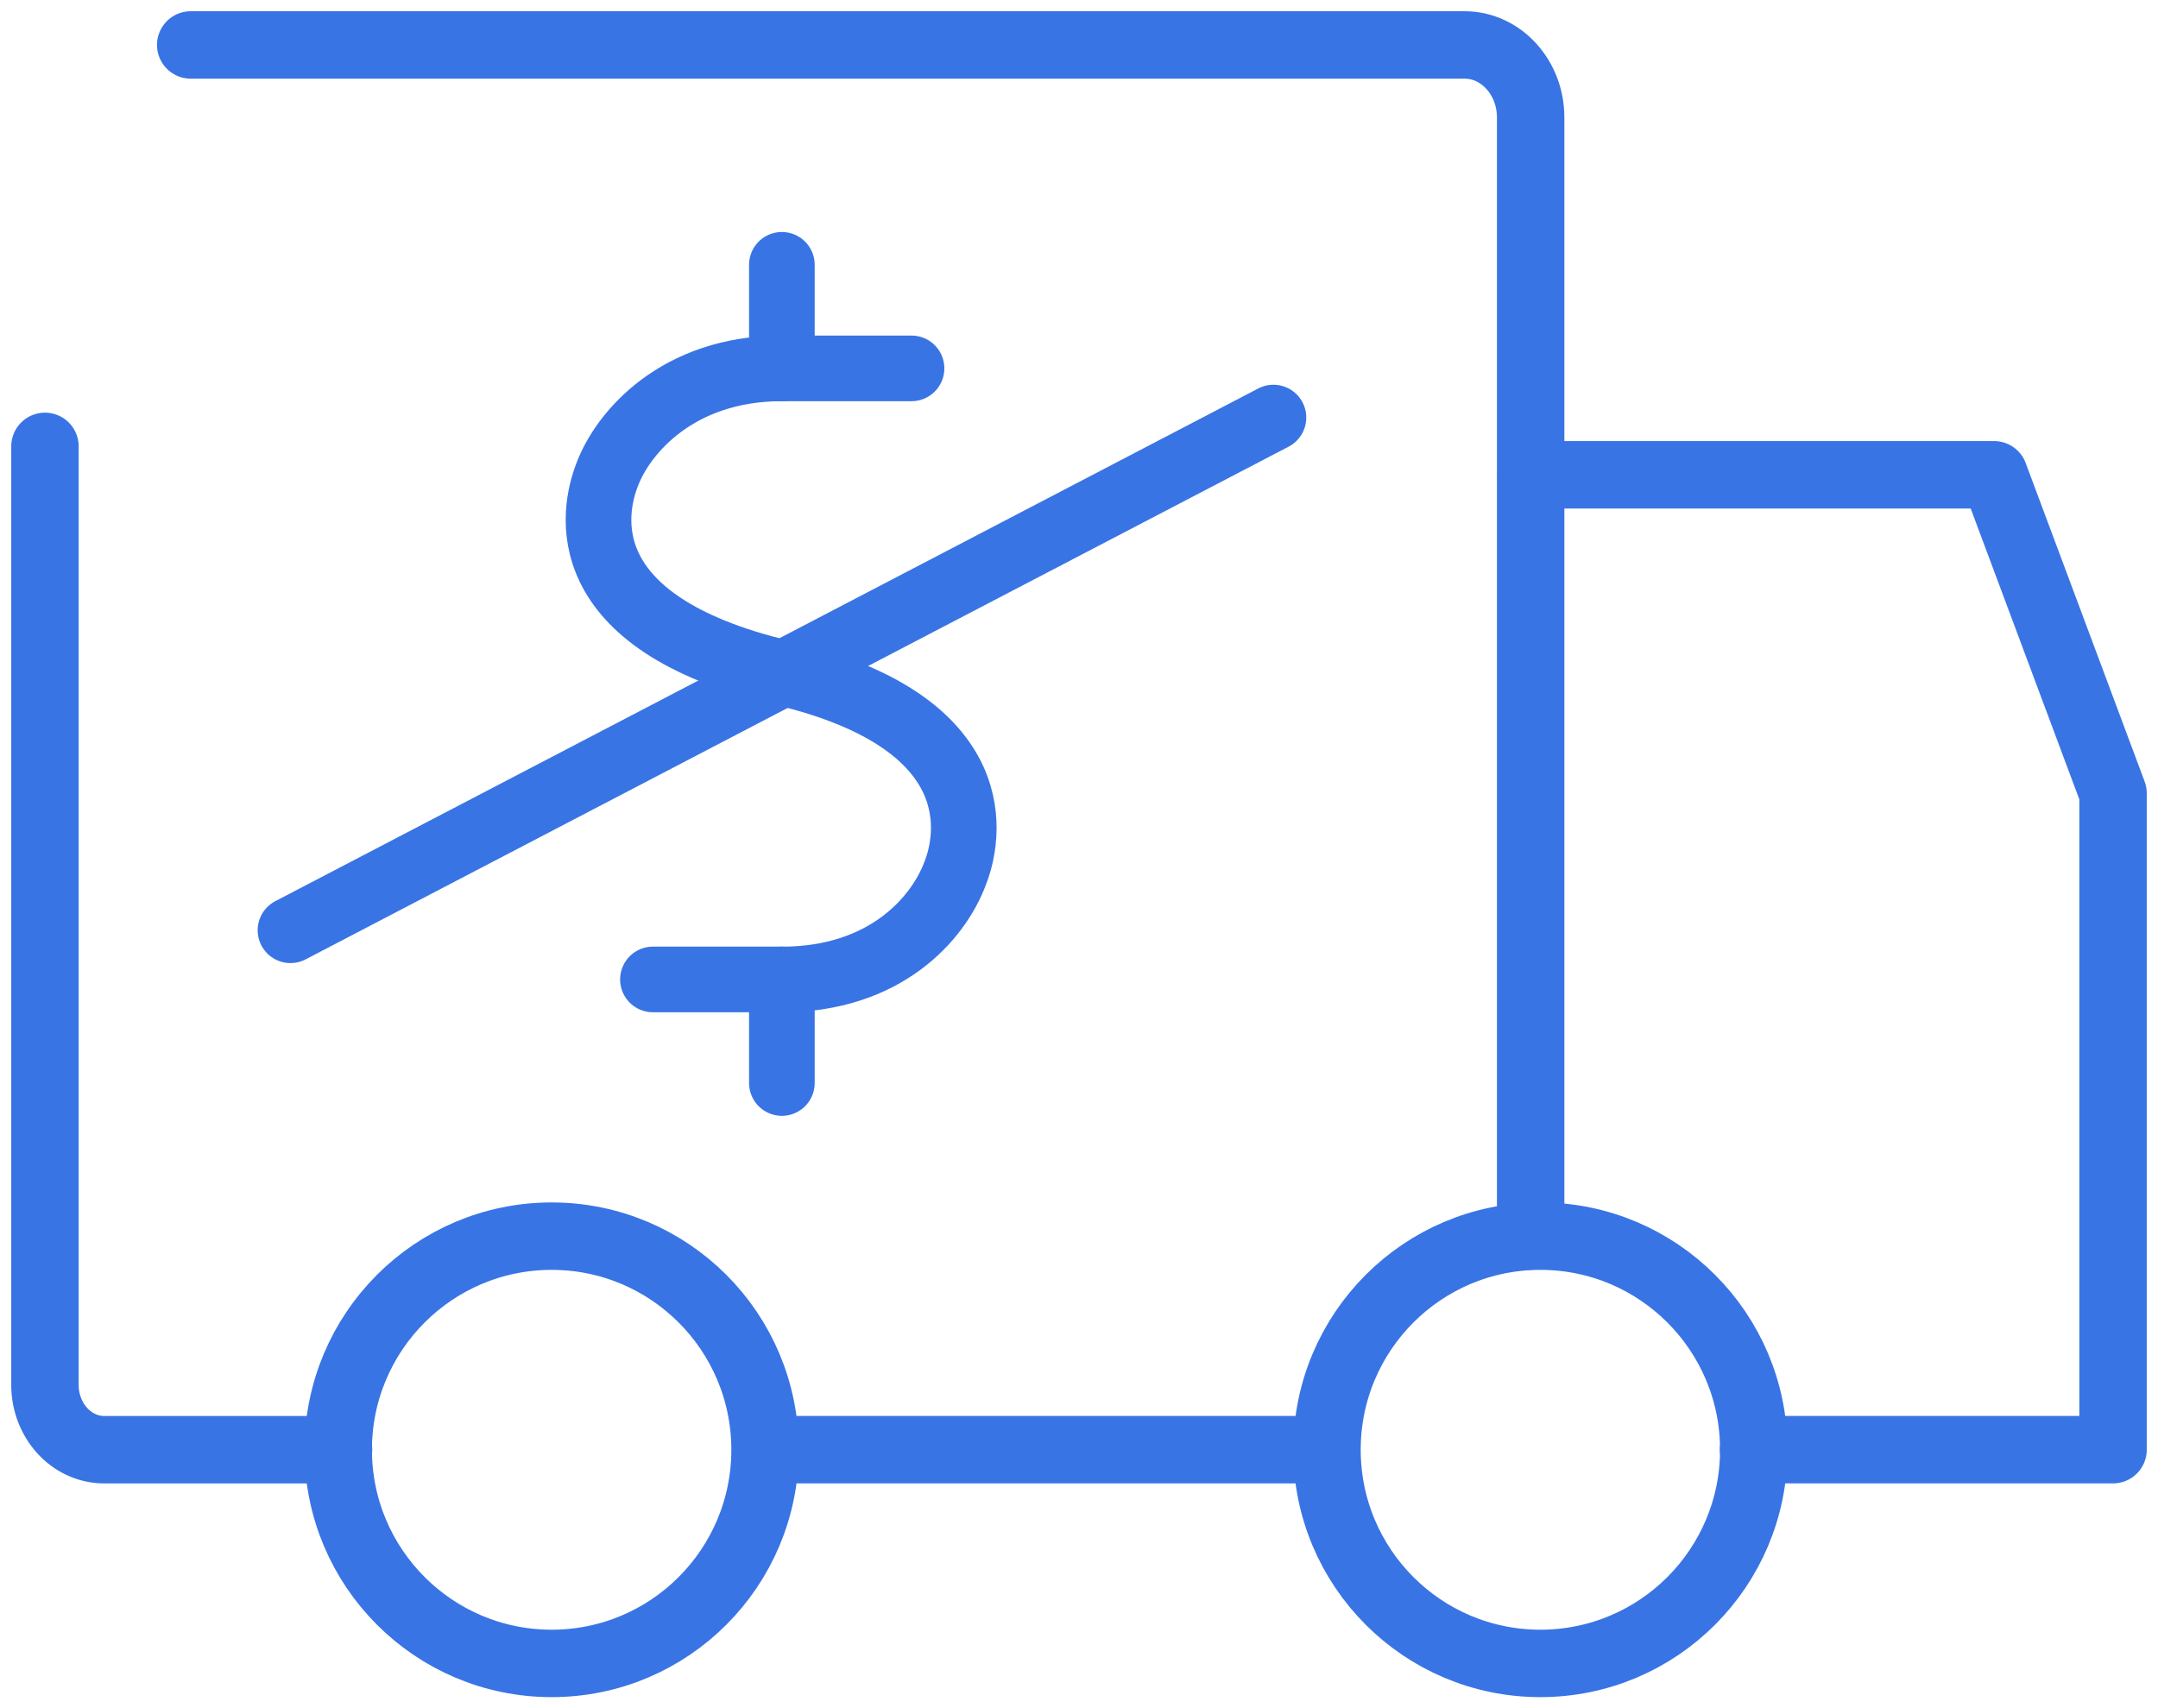
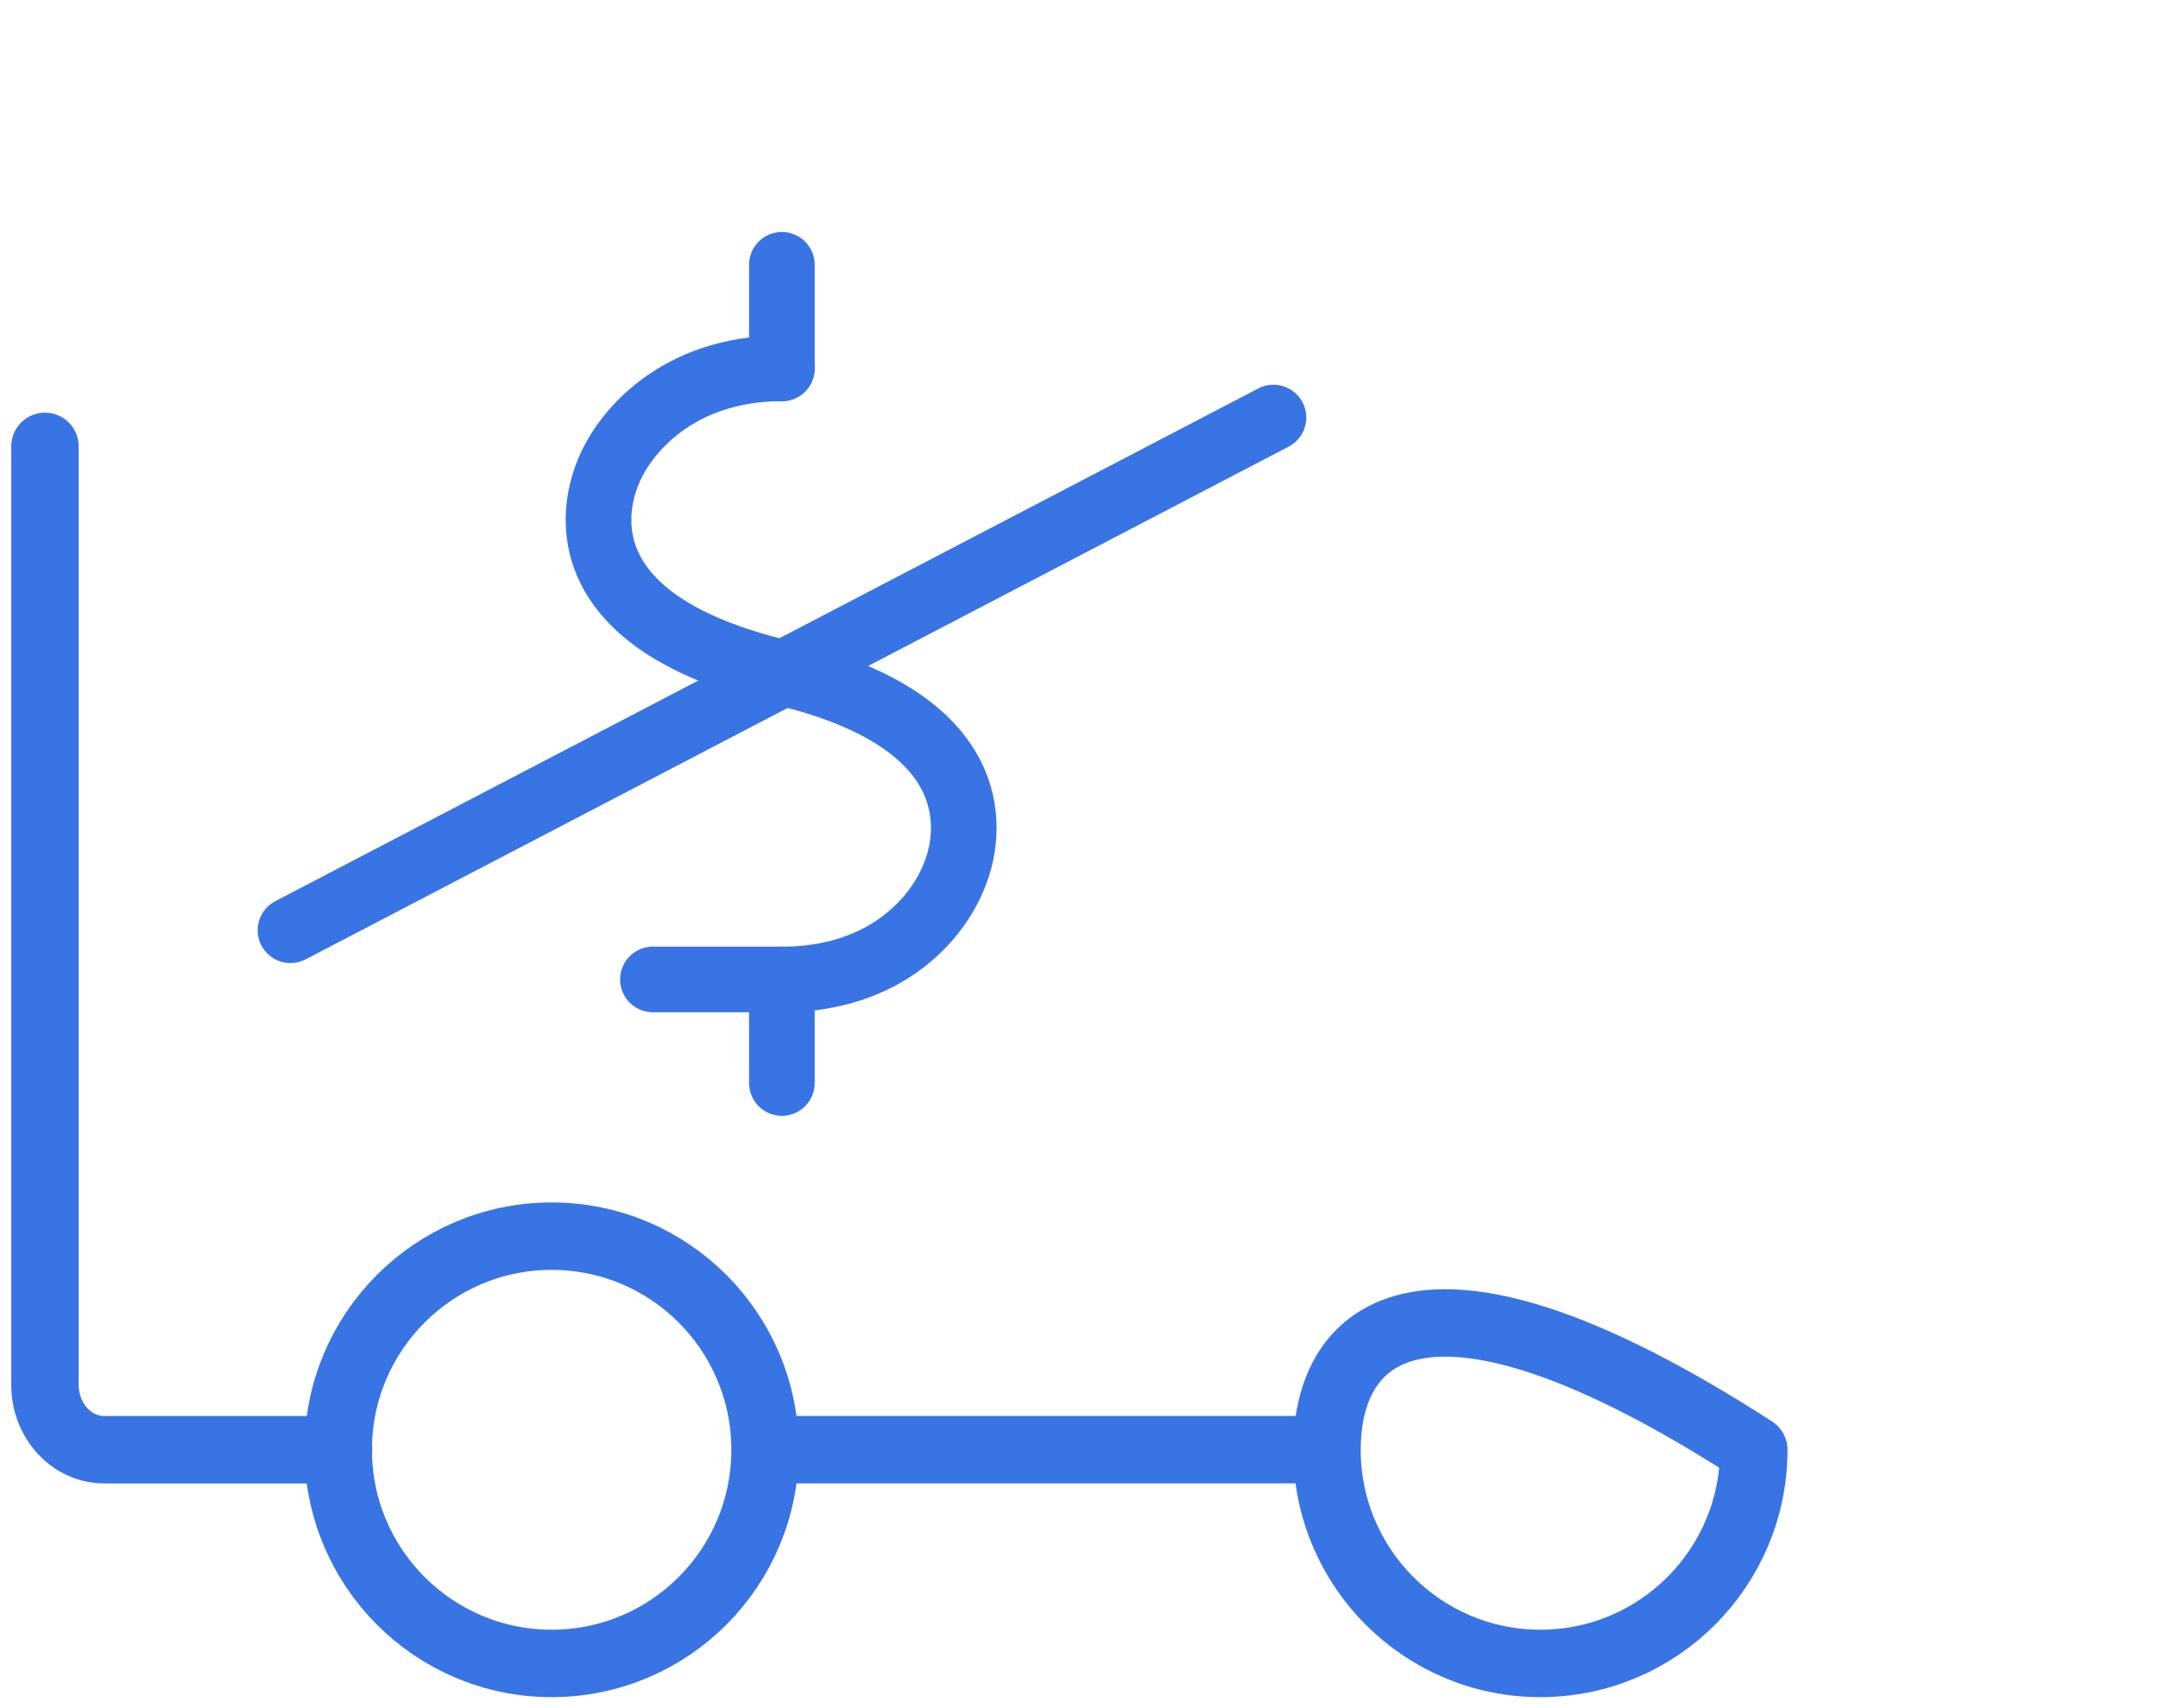
<svg xmlns="http://www.w3.org/2000/svg" fill="none" viewBox="0 0 48 38" height="38" width="48">
  <path stroke-linejoin="round" stroke-linecap="round" stroke-width="1.5" stroke="#3974E5" d="M29.503 32.25H17.047" />
-   <path stroke-linejoin="round" stroke-linecap="round" stroke-width="1.5" stroke="#3974E5" d="M4.242 1H32.578C33.384 1 34.046 1.72 34.046 2.613V27.497" />
  <path stroke-linejoin="round" stroke-linecap="round" stroke-width="1.5" stroke="#3974E5" d="M7.53 32.251H2.323C1.575 32.251 1 31.588 1 30.811V9.93" />
-   <path stroke-linejoin="round" stroke-linecap="round" stroke-width="1.5" stroke="#3974E5" d="M34.055 10.562H44.354L47 17.648V32.25H39.003" />
  <path stroke-linejoin="round" stroke-linecap="round" stroke-width="1.5" stroke="#3974E5" d="M12.27 37.005C14.892 37.005 17.017 34.877 17.017 32.252C17.017 29.628 14.892 27.5 12.27 27.5C9.649 27.5 7.523 29.628 7.523 32.252C7.523 34.877 9.649 37.005 12.27 37.005Z" />
-   <path stroke-linejoin="round" stroke-linecap="round" stroke-width="1.5" stroke="#3974E5" d="M34.262 37.005C36.884 37.005 39.009 34.877 39.009 32.252C39.009 29.628 36.884 27.5 34.262 27.5C31.641 27.5 29.516 29.628 29.516 32.252C29.516 34.877 31.641 37.005 34.262 37.005Z" />
+   <path stroke-linejoin="round" stroke-linecap="round" stroke-width="1.5" stroke="#3974E5" d="M34.262 37.005C36.884 37.005 39.009 34.877 39.009 32.252C31.641 27.5 29.516 29.628 29.516 32.252C29.516 34.877 31.641 37.005 34.262 37.005Z" />
  <path stroke-linejoin="round" stroke-linecap="round" stroke-width="1.46" stroke="#3974E5" d="M6.461 20.695L28.325 9.289" />
  <path stroke-linejoin="round" stroke-linecap="round" stroke-width="1.46" stroke="#3974E5" d="M17.39 8.195C15.06 8.195 13.851 9.635 13.506 10.557C13.19 11.364 12.672 13.84 17.39 14.964C22.137 16.087 21.533 18.708 21.245 19.428C20.871 20.436 19.691 21.79 17.39 21.79" />
  <path stroke-linejoin="round" stroke-linecap="round" stroke-width="1.46" stroke="#3974E5" d="M17.391 8.195V5.891" />
  <path stroke-linejoin="round" stroke-linecap="round" stroke-width="1.46" stroke="#3974E5" d="M17.391 21.789V24.093" />
-   <path stroke-linejoin="round" stroke-linecap="round" stroke-width="1.46" stroke="#3974E5" d="M17.398 8.195H20.275" />
  <path stroke-linejoin="round" stroke-linecap="round" stroke-width="1.46" stroke="#3974E5" d="M14.523 21.789H17.371" />
</svg>